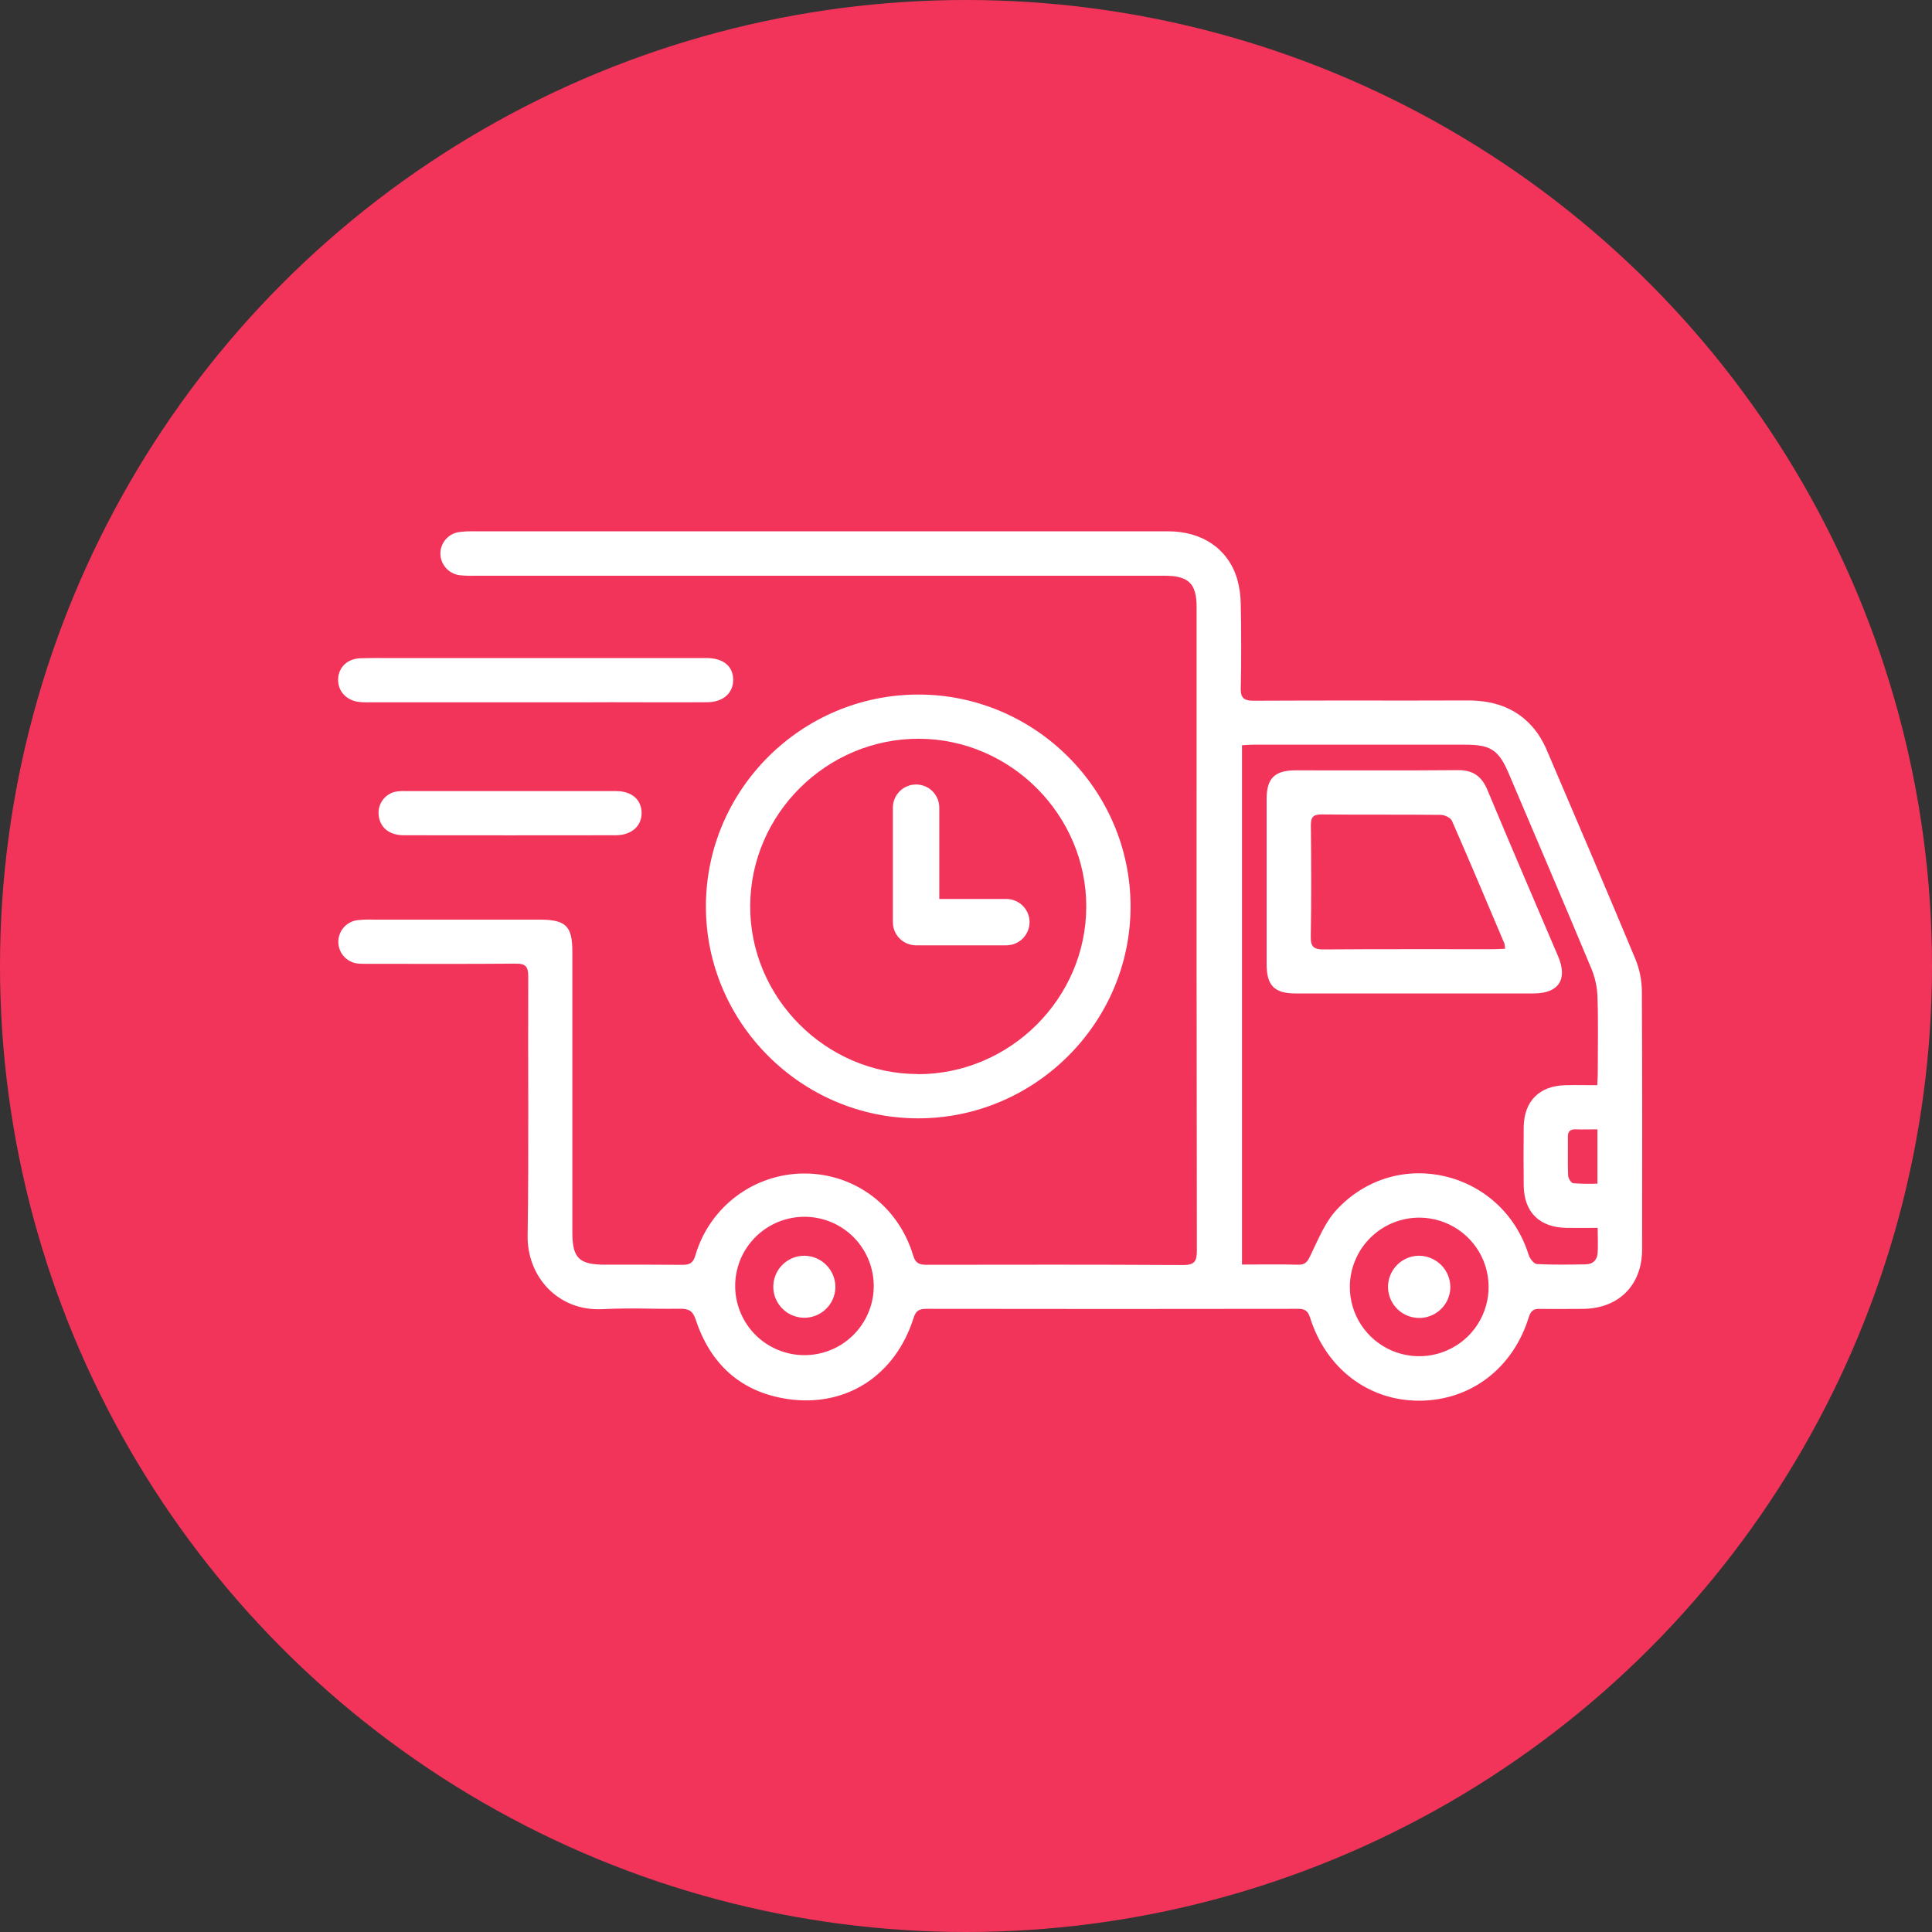
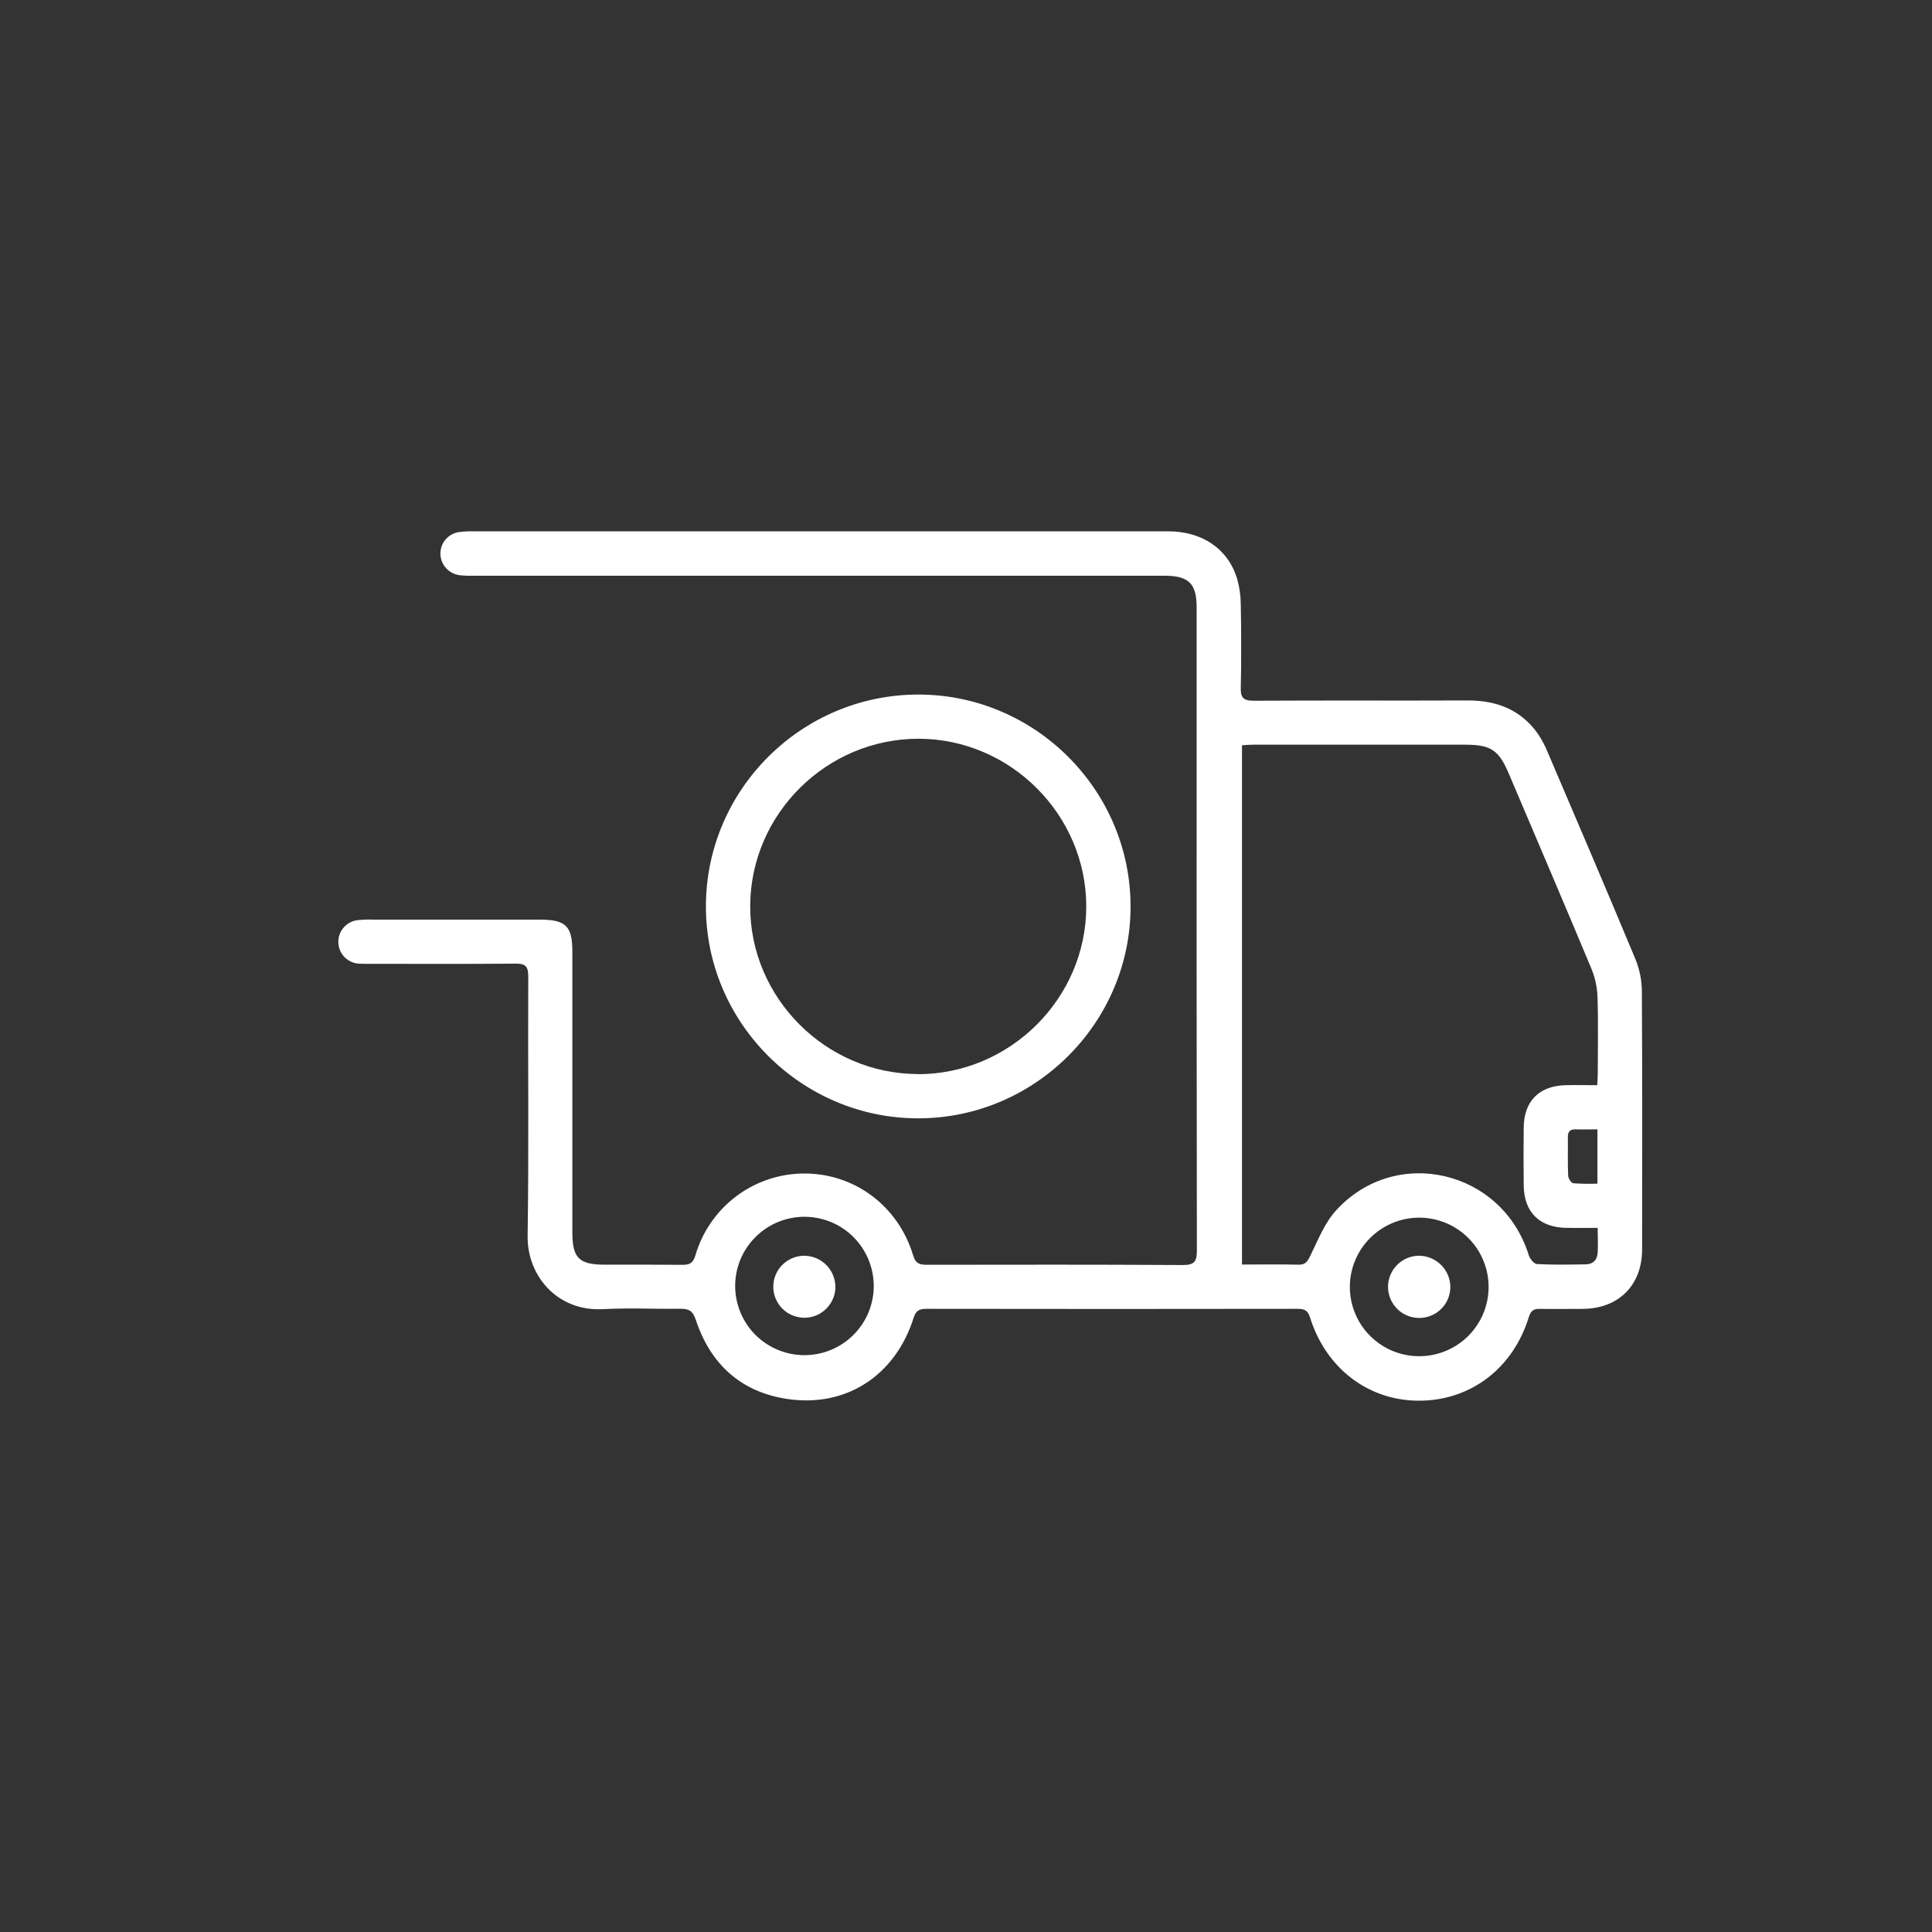
<svg xmlns="http://www.w3.org/2000/svg" width="40" height="40" viewBox="0 0 40 40" fill="none">
  <rect x="0" y="0" width="40" height="40" fill="#333333" stroke="none" />
-   <circle cx="20" cy="20" r="20" fill="#F3345A" />
  <path d="M17.223 11C19.846 11 21.554 11 24.178 11C24.892 11 25.421 11.359 25.613 11.981C25.663 12.157 25.688 12.339 25.689 12.521C25.699 12.94 25.701 13.816 25.689 14.234C25.682 14.439 25.738 14.508 25.955 14.508C27.434 14.499 28.914 14.508 30.393 14.502C30.988 14.502 31.485 14.693 31.837 15.187C31.922 15.313 31.994 15.448 32.05 15.59C32.657 17.01 33.265 18.43 33.859 19.856C33.945 20.067 33.991 20.292 33.993 20.52C34.003 22.302 34 24.084 33.998 25.866C33.998 26.61 33.512 27.094 32.769 27.099C32.472 27.099 32.174 27.104 31.877 27.099C31.75 27.096 31.694 27.14 31.653 27.267C31.327 28.329 30.452 28.994 29.391 29C28.338 29.005 27.455 28.337 27.123 27.277C27.081 27.146 27.021 27.098 26.881 27.098C24.006 27.102 22.047 27.102 19.172 27.098C19.025 27.098 18.959 27.144 18.915 27.286C18.538 28.476 17.52 29.147 16.299 28.964C15.339 28.821 14.707 28.241 14.405 27.324C14.343 27.138 14.262 27.096 14.084 27.096C13.39 27.104 13.153 27.074 12.46 27.105C11.551 27.146 10.911 26.428 10.924 25.584C10.951 23.795 10.928 22.005 10.937 20.215C10.937 20.002 10.874 19.948 10.667 19.951C9.668 19.96 8.669 19.955 7.67 19.955C7.594 19.955 7.517 19.957 7.441 19.952C7.328 19.948 7.22 19.901 7.139 19.822C7.059 19.743 7.011 19.636 7.005 19.523C6.999 19.41 7.036 19.299 7.108 19.212C7.18 19.124 7.283 19.067 7.395 19.052C7.509 19.039 7.623 19.035 7.737 19.04C8.881 19.04 10.025 19.04 11.169 19.04C11.718 19.04 11.85 19.171 11.85 19.71V25.513C11.85 26.048 11.987 26.184 12.529 26.184C13.216 26.184 13.444 26.181 14.131 26.187C14.284 26.187 14.351 26.148 14.398 25.989C14.541 25.499 14.84 25.069 15.249 24.763C15.659 24.457 16.157 24.293 16.669 24.296C17.704 24.302 18.602 24.975 18.907 25.996C18.96 26.175 19.057 26.186 19.206 26.186C21.273 26.184 22.424 26.18 24.491 26.191C24.732 26.191 24.78 26.115 24.78 25.892C24.774 21.963 24.773 18.033 24.775 14.104C24.775 13.746 24.775 12.932 24.775 12.573C24.775 12.082 24.61 11.92 24.111 11.92H9.835C9.728 11.924 9.621 11.92 9.515 11.909C9.408 11.895 9.309 11.844 9.237 11.764C9.164 11.685 9.122 11.582 9.118 11.475C9.115 11.366 9.151 11.261 9.219 11.177C9.288 11.093 9.384 11.037 9.491 11.018C9.597 11.003 9.704 10.997 9.812 11.001C12.434 11 14.599 11 17.223 11ZM33.069 22.468C33.074 22.365 33.08 22.291 33.08 22.216C33.08 21.699 33.092 21.18 33.075 20.663C33.071 20.459 33.03 20.258 32.954 20.069C32.392 18.721 31.816 17.378 31.245 16.033C31.033 15.53 30.873 15.418 30.33 15.418C28.866 15.418 27.402 15.418 25.938 15.418C25.864 15.418 25.79 15.426 25.714 15.43V26.181C26.118 26.181 26.498 26.174 26.879 26.184C27.031 26.188 27.071 26.117 27.132 25.992C27.29 25.667 27.43 25.311 27.669 25.052C28.909 23.705 31.104 24.229 31.65 25.984C31.674 26.059 31.758 26.167 31.82 26.171C32.154 26.189 32.49 26.182 32.826 26.177C32.98 26.177 33.069 26.086 33.078 25.936C33.088 25.772 33.078 25.607 33.078 25.422C32.844 25.422 32.64 25.425 32.437 25.422C31.876 25.415 31.553 25.099 31.547 24.545C31.542 24.142 31.542 23.738 31.547 23.334C31.554 22.8 31.867 22.484 32.401 22.468C32.612 22.462 32.825 22.468 33.069 22.468ZM27.947 26.635C27.945 26.919 28.027 27.196 28.183 27.433C28.339 27.67 28.562 27.855 28.823 27.966C29.085 28.076 29.373 28.107 29.652 28.054C29.931 28.001 30.188 27.866 30.391 27.668C30.593 27.469 30.732 27.215 30.79 26.937C30.848 26.66 30.822 26.371 30.716 26.108C30.61 25.845 30.428 25.62 30.194 25.46C29.959 25.3 29.683 25.213 29.399 25.21C29.209 25.208 29.022 25.244 28.847 25.314C28.671 25.385 28.512 25.49 28.377 25.622C28.242 25.754 28.134 25.912 28.061 26.086C27.987 26.26 27.948 26.446 27.947 26.635ZM15.221 26.646C15.227 27.021 15.38 27.38 15.647 27.644C15.915 27.907 16.275 28.056 16.651 28.057C17.027 28.058 17.389 27.912 17.658 27.649C17.927 27.387 18.082 27.029 18.09 26.654C18.093 26.464 18.059 26.274 17.989 26.098C17.919 25.921 17.814 25.76 17.681 25.623C17.548 25.487 17.389 25.379 17.214 25.305C17.038 25.231 16.85 25.193 16.659 25.192C16.469 25.192 16.28 25.229 16.104 25.302C15.928 25.375 15.769 25.483 15.635 25.618C15.501 25.753 15.395 25.914 15.324 26.09C15.253 26.267 15.218 26.456 15.221 26.646ZM33.073 23.382C32.908 23.382 32.765 23.387 32.623 23.382C32.505 23.378 32.459 23.428 32.461 23.544C32.464 23.81 32.455 24.076 32.467 24.342C32.469 24.398 32.531 24.494 32.574 24.498C32.74 24.51 32.907 24.513 33.073 24.506V23.382Z" fill="white" />
  <path d="M23.407 18.768C23.407 21.18 21.422 23.157 19.004 23.154C16.585 23.151 14.607 21.165 14.615 18.754C14.623 16.344 16.596 14.383 19.008 14.38C21.424 14.376 23.407 16.353 23.407 18.768ZM19.003 22.24C20.911 22.24 22.489 20.671 22.49 18.768C22.49 16.874 20.926 15.303 19.03 15.295C17.119 15.287 15.541 16.849 15.532 18.753C15.523 20.657 17.098 22.234 19.003 22.237V22.24Z" fill="white" />
-   <path d="M11.31 14.541C10.089 14.541 8.87 14.541 7.652 14.541C7.569 14.544 7.485 14.54 7.402 14.529C7.15 14.485 6.988 14.29 7.001 14.051C7.013 13.812 7.194 13.64 7.454 13.629C7.69 13.62 7.926 13.625 8.163 13.625H14.45C14.518 13.625 14.587 13.625 14.655 13.625C14.98 13.632 15.177 13.798 15.18 14.07C15.184 14.342 14.978 14.536 14.647 14.539C13.984 14.544 13.32 14.539 12.658 14.539C12.056 14.542 11.912 14.541 11.31 14.541Z" fill="white" />
-   <path d="M10.789 16.379C11.597 16.379 11.947 16.379 12.757 16.379C13.077 16.379 13.278 16.553 13.284 16.824C13.29 17.096 13.079 17.292 12.752 17.293C11.136 17.295 9.978 17.295 8.362 17.293C8.062 17.293 7.871 17.137 7.841 16.888C7.826 16.777 7.853 16.665 7.916 16.574C7.979 16.482 8.075 16.417 8.184 16.392C8.259 16.379 8.336 16.375 8.412 16.379C9.204 16.379 9.996 16.379 10.789 16.379Z" fill="white" />
-   <path d="M29.287 20.568C28.463 20.568 27.64 20.568 26.816 20.568C26.387 20.568 26.225 20.402 26.224 19.97C26.224 18.828 26.224 17.685 26.224 16.543C26.224 16.115 26.39 15.949 26.823 15.949C27.944 15.949 29.065 15.954 30.186 15.945C30.496 15.943 30.678 16.071 30.796 16.357C31.277 17.508 31.77 18.654 32.26 19.802C32.461 20.275 32.273 20.566 31.757 20.568C30.934 20.57 30.111 20.568 29.287 20.568ZM31.161 19.642C31.16 19.605 31.155 19.568 31.146 19.532C30.787 18.684 30.43 17.836 30.061 16.994C30.033 16.93 29.91 16.872 29.832 16.871C29.008 16.862 28.185 16.871 27.361 16.862C27.19 16.862 27.139 16.915 27.14 17.085C27.148 17.853 27.152 18.622 27.138 19.391C27.134 19.607 27.204 19.658 27.409 19.657C28.583 19.648 29.756 19.653 30.93 19.652C31.001 19.652 31.075 19.646 31.161 19.642Z" fill="white" />
  <path d="M30.028 26.647C30.027 26.774 29.989 26.899 29.917 27.005C29.845 27.11 29.744 27.192 29.625 27.24C29.507 27.288 29.377 27.299 29.252 27.273C29.127 27.248 29.012 27.185 28.923 27.094C28.833 27.003 28.773 26.887 28.749 26.762C28.725 26.637 28.739 26.507 28.79 26.39C28.84 26.273 28.924 26.173 29.031 26.103C29.138 26.033 29.263 25.997 29.391 25.999C29.561 26.003 29.722 26.073 29.841 26.194C29.96 26.315 30.027 26.477 30.028 26.647Z" fill="white" />
  <path d="M17.296 26.648C17.295 26.775 17.255 26.899 17.183 27.004C17.111 27.108 17.01 27.189 16.892 27.237C16.773 27.284 16.644 27.295 16.52 27.268C16.395 27.242 16.281 27.179 16.193 27.088C16.104 26.997 16.044 26.882 16.021 26.757C15.998 26.632 16.012 26.503 16.063 26.386C16.113 26.27 16.197 26.171 16.304 26.102C16.411 26.032 16.536 25.997 16.663 25.999C16.832 26.003 16.994 26.073 17.112 26.195C17.23 26.316 17.296 26.479 17.296 26.648Z" fill="white" />
-   <path d="M18.965 19.572C18.838 19.572 18.716 19.521 18.626 19.431C18.536 19.341 18.486 19.219 18.486 19.092V16.722C18.486 16.594 18.537 16.472 18.627 16.382C18.717 16.292 18.839 16.242 18.966 16.242C19.094 16.242 19.216 16.292 19.306 16.382C19.396 16.472 19.447 16.594 19.447 16.722V18.612H20.835C20.962 18.612 21.085 18.663 21.175 18.753C21.265 18.843 21.316 18.965 21.316 19.092C21.316 19.219 21.265 19.341 21.175 19.431C21.085 19.521 20.962 19.572 20.835 19.572H18.965Z" fill="white" />
</svg>